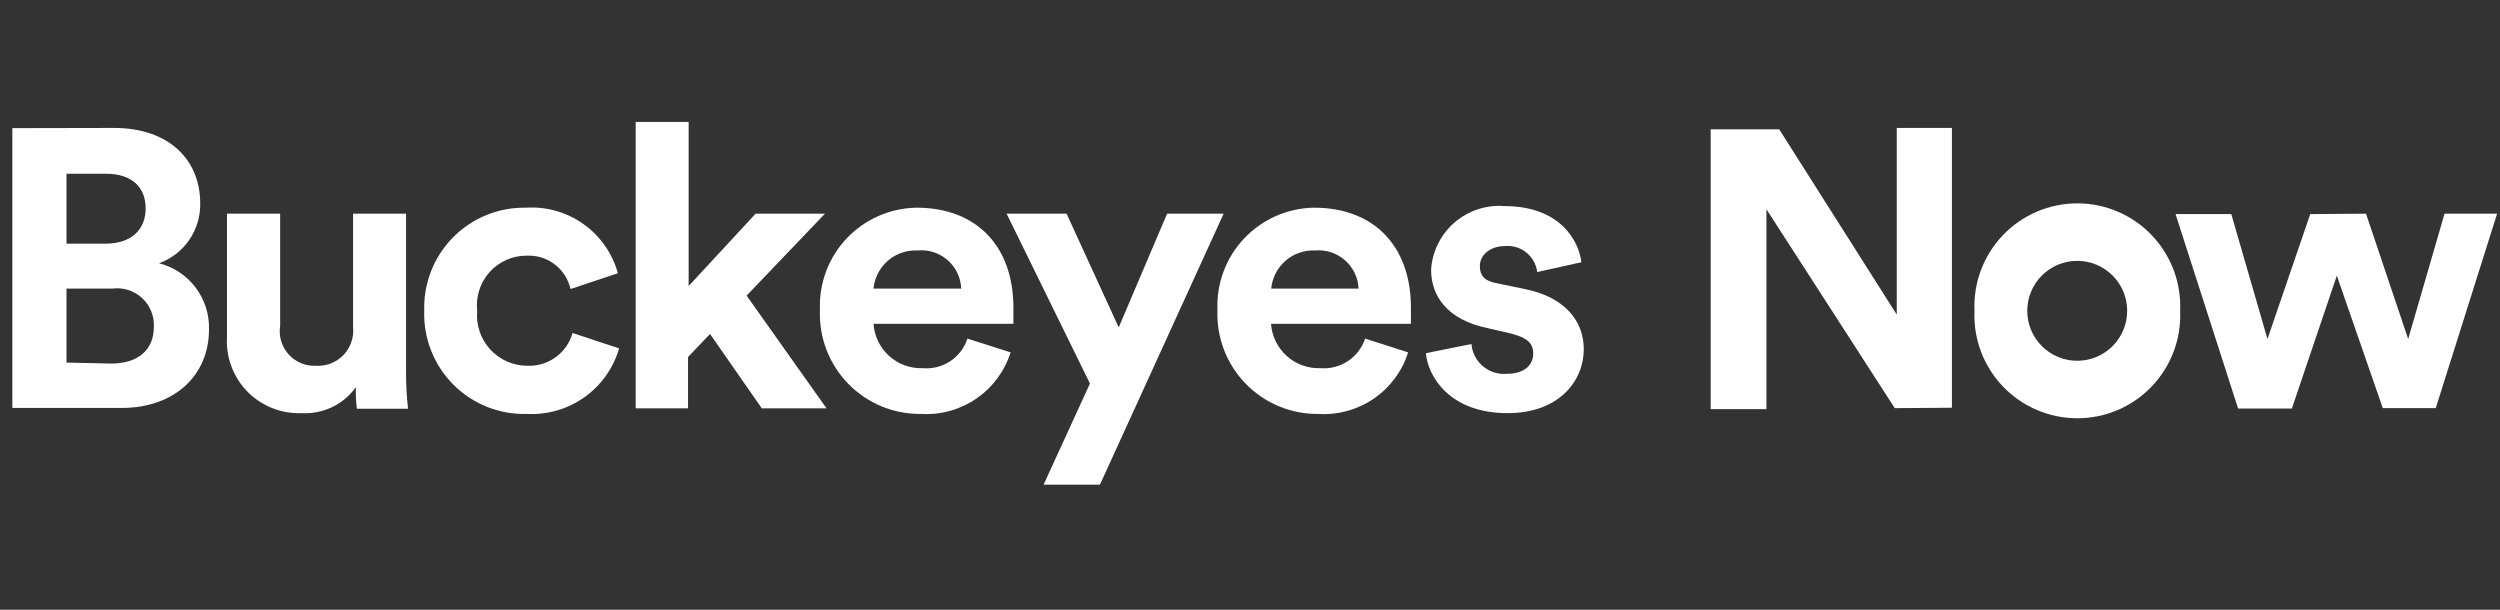
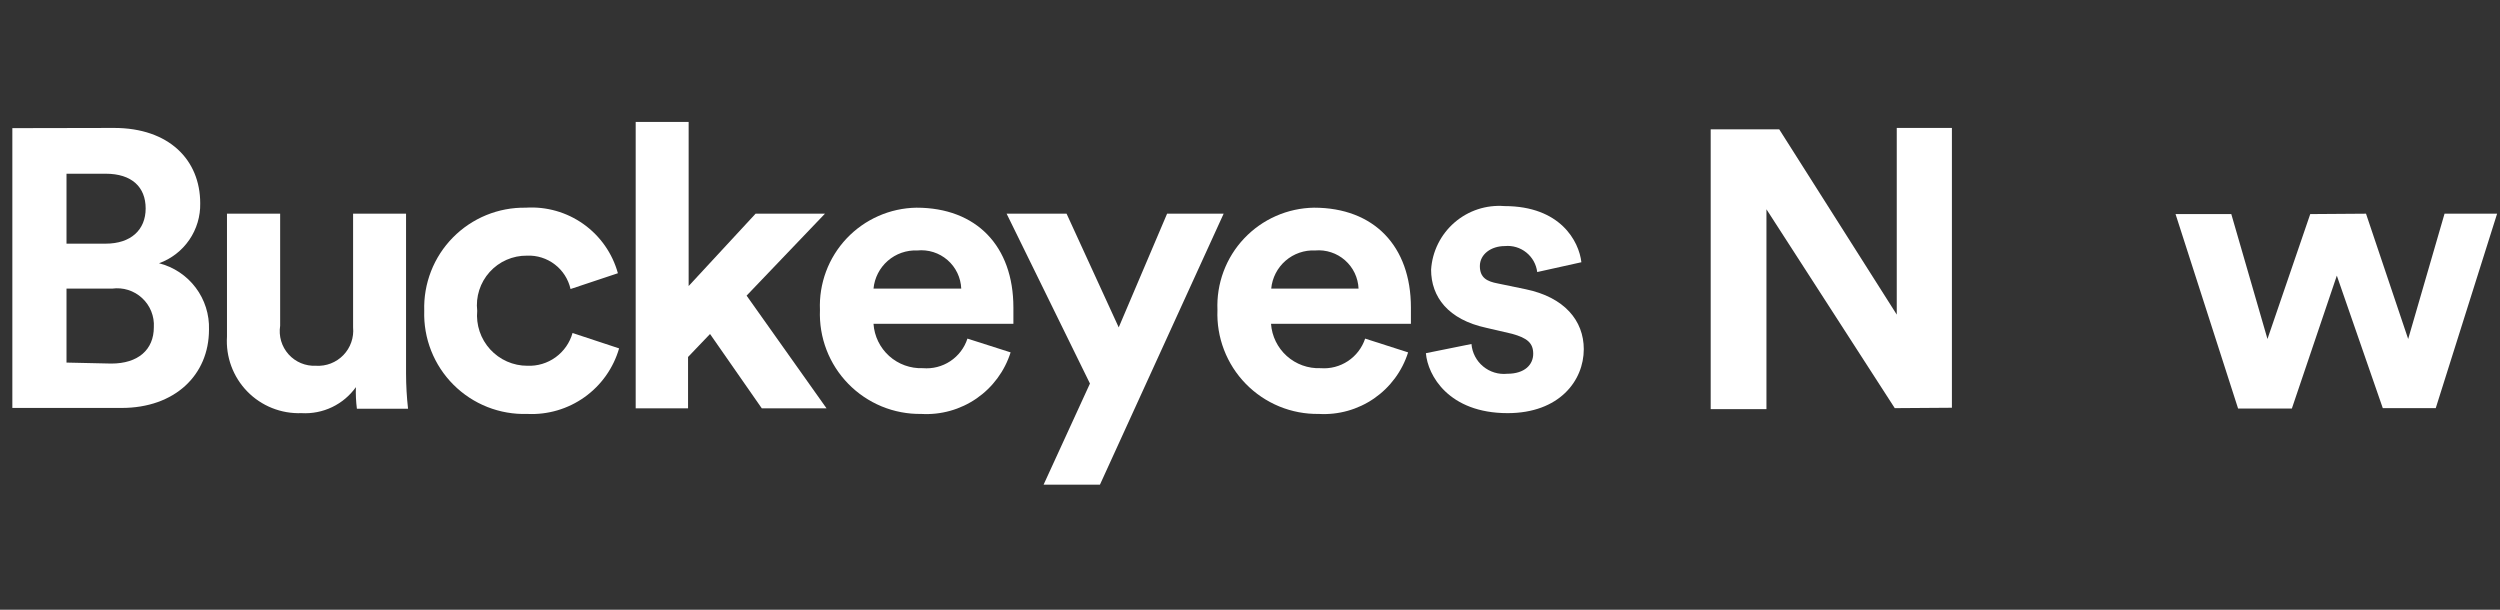
<svg xmlns="http://www.w3.org/2000/svg" width="164" height="40" viewBox="0 0 164 40" fill="none">
  <rect x="0" y="0" width="164" height="40" fill="#333333" stroke="none" />
  <path d="M7.483 8.393C11.088 8.393 13.134 10.491 13.134 13.336C13.152 14.192 12.901 15.031 12.416 15.737C11.932 16.442 11.238 16.978 10.433 17.269C11.393 17.513 12.241 18.078 12.837 18.869C13.433 19.66 13.741 20.631 13.71 21.622C13.71 24.611 11.456 26.761 7.981 26.761H0.81V8.406L7.483 8.393ZM6.932 15.984C8.584 15.984 9.555 15.079 9.555 13.677C9.555 12.274 8.65 11.396 6.932 11.396H4.363V15.984H6.932ZM7.3 23.85C9.056 23.85 10.092 22.946 10.092 21.464C10.113 21.108 10.055 20.752 9.921 20.421C9.788 20.09 9.583 19.793 9.32 19.551C9.058 19.309 8.746 19.128 8.406 19.021C8.065 18.915 7.705 18.885 7.352 18.934H4.363V23.785L7.3 23.85Z" fill="white" />
  <path d="M23.347 25.397C22.945 25.959 22.407 26.411 21.783 26.709C21.16 27.007 20.471 27.142 19.781 27.102C19.12 27.127 18.462 27.013 17.849 26.768C17.235 26.523 16.68 26.152 16.219 25.678C15.758 25.205 15.402 24.64 15.173 24.02C14.944 23.401 14.848 22.74 14.89 22.08V14.018H18.378V21.372C18.325 21.705 18.347 22.046 18.442 22.369C18.537 22.692 18.703 22.99 18.928 23.242C19.152 23.493 19.43 23.691 19.741 23.821C20.052 23.951 20.388 24.01 20.724 23.994C21.057 24.015 21.39 23.963 21.7 23.843C22.011 23.722 22.291 23.536 22.523 23.297C22.755 23.058 22.932 22.771 23.042 22.457C23.153 22.143 23.194 21.809 23.163 21.477V14.018H26.637V24.506C26.638 25.277 26.682 26.047 26.768 26.813H23.412C23.352 26.344 23.33 25.87 23.347 25.397Z" fill="white" />
  <path d="M31.305 20.389C31.263 20.847 31.317 21.308 31.463 21.743C31.609 22.179 31.845 22.579 32.154 22.918C32.464 23.257 32.841 23.528 33.261 23.714C33.681 23.899 34.136 23.995 34.595 23.994C35.259 24.022 35.913 23.825 36.45 23.435C36.988 23.044 37.379 22.484 37.558 21.845L40.613 22.854C40.24 24.143 39.443 25.269 38.351 26.049C37.259 26.829 35.936 27.219 34.595 27.154C33.699 27.183 32.806 27.028 31.972 26.699C31.138 26.369 30.381 25.872 29.747 25.238C29.113 24.604 28.615 23.846 28.286 23.012C27.956 22.178 27.801 21.285 27.83 20.389C27.802 19.502 27.954 18.618 28.277 17.791C28.6 16.965 29.088 16.212 29.711 15.58C30.334 14.947 31.078 14.448 31.9 14.111C32.721 13.775 33.603 13.61 34.49 13.624C35.839 13.537 37.176 13.916 38.277 14.7C39.378 15.483 40.175 16.622 40.534 17.924L37.427 18.96C37.283 18.318 36.918 17.747 36.395 17.347C35.873 16.946 35.227 16.742 34.569 16.771C34.108 16.766 33.652 16.859 33.23 17.044C32.807 17.229 32.43 17.502 32.121 17.844C31.812 18.186 31.58 18.59 31.439 19.029C31.298 19.468 31.252 19.931 31.305 20.389Z" fill="white" />
  <path d="M48.977 19.393L54.221 26.787H49.974L46.578 21.91L45.136 23.418V26.787H41.701V8H45.175V18.764L49.567 14.018H54.116L48.977 19.393Z" fill="white" />
  <path d="M66.296 23.116C65.907 24.345 65.12 25.409 64.059 26.141C62.997 26.872 61.722 27.229 60.435 27.154C59.544 27.167 58.66 26.999 57.836 26.659C57.013 26.318 56.267 25.814 55.645 25.176C55.023 24.538 54.537 23.78 54.218 22.948C53.899 22.116 53.753 21.227 53.789 20.337C53.752 19.477 53.888 18.619 54.188 17.813C54.488 17.007 54.947 16.269 55.537 15.643C56.128 15.018 56.837 14.517 57.625 14.17C58.412 13.823 59.261 13.637 60.121 13.624C64.054 13.624 66.479 16.142 66.479 20.179C66.479 20.678 66.479 21.189 66.479 21.241H57.302C57.356 22.053 57.725 22.811 58.33 23.355C58.935 23.898 59.728 24.184 60.54 24.152C61.175 24.206 61.81 24.044 62.341 23.692C62.872 23.34 63.268 22.818 63.464 22.212L66.296 23.116ZM63.058 18.934C63.043 18.576 62.956 18.226 62.801 17.903C62.646 17.581 62.427 17.293 62.157 17.059C61.886 16.824 61.571 16.647 61.23 16.539C60.889 16.431 60.529 16.394 60.173 16.43C59.465 16.4 58.772 16.643 58.238 17.109C57.704 17.575 57.369 18.228 57.302 18.934H63.058Z" fill="white" />
  <path d="M68.459 31.795L71.501 25.161L66.034 14.018H69.967L73.388 21.477L76.561 14.018H80.271L72.156 31.795H68.459Z" fill="white" />
  <path d="M92.372 23.116C91.984 24.345 91.196 25.409 90.135 26.141C89.073 26.872 87.799 27.229 86.512 27.154C85.621 27.167 84.736 26.999 83.913 26.659C83.089 26.318 82.343 25.814 81.721 25.176C81.099 24.538 80.614 23.78 80.295 22.948C79.975 22.116 79.829 21.227 79.865 20.337C79.828 19.477 79.964 18.619 80.264 17.813C80.564 17.007 81.023 16.269 81.614 15.643C82.204 15.018 82.914 14.517 83.701 14.17C84.488 13.823 85.337 13.637 86.197 13.624C90.13 13.624 92.556 16.142 92.556 20.179C92.556 20.678 92.556 21.189 92.556 21.241H83.379C83.436 22.054 83.807 22.812 84.414 23.356C85.021 23.899 85.816 24.185 86.63 24.152C87.264 24.202 87.896 24.038 88.426 23.686C88.956 23.334 89.353 22.815 89.553 22.212L92.372 23.116ZM89.121 18.934C89.106 18.58 89.02 18.233 88.868 17.913C88.715 17.593 88.499 17.308 88.233 17.074C87.968 16.84 87.657 16.662 87.32 16.552C86.984 16.441 86.629 16.399 86.276 16.43C85.565 16.396 84.869 16.638 84.332 17.104C83.795 17.57 83.458 18.226 83.392 18.934H89.121Z" fill="white" />
  <path d="M96.528 22.566C96.551 22.849 96.63 23.125 96.761 23.377C96.892 23.63 97.072 23.854 97.291 24.035C97.51 24.217 97.762 24.354 98.034 24.437C98.306 24.52 98.592 24.548 98.875 24.519C100.029 24.519 100.579 23.916 100.579 23.208C100.579 22.5 100.186 22.172 99.189 21.897L97.498 21.504C95.007 20.966 93.88 19.485 93.88 17.689C93.918 17.097 94.073 16.52 94.337 15.989C94.6 15.459 94.966 14.986 95.414 14.598C95.861 14.21 96.382 13.915 96.944 13.729C97.507 13.544 98.101 13.473 98.691 13.519C102.362 13.519 103.581 15.827 103.739 17.203L100.841 17.846C100.779 17.341 100.522 16.881 100.125 16.563C99.729 16.244 99.224 16.093 98.718 16.142C97.813 16.142 97.079 16.679 97.079 17.453C97.079 18.226 97.551 18.462 98.246 18.593L100.081 18.973C102.624 19.498 103.896 21.032 103.896 22.906C103.896 24.978 102.283 27.102 98.901 27.102C95.034 27.102 93.657 24.624 93.539 23.169L96.528 22.566Z" fill="white" />
  <path d="M124.296 26.774L115.879 13.729V26.84H112.221V8.485H116.718L124.427 20.638V8.393H128.045V26.748L124.296 26.774Z" fill="white" />
-   <path d="M143.017 20.389C143.057 21.3 142.913 22.209 142.592 23.063C142.271 23.916 141.78 24.696 141.15 25.355C140.52 26.013 139.763 26.538 138.924 26.896C138.086 27.254 137.184 27.438 136.272 27.438C135.36 27.438 134.458 27.254 133.62 26.896C132.781 26.538 132.024 26.013 131.394 25.355C130.763 24.696 130.273 23.916 129.952 23.063C129.631 22.209 129.486 21.3 129.527 20.389C129.486 19.478 129.631 18.569 129.952 17.715C130.273 16.862 130.763 16.083 131.394 15.424C132.024 14.765 132.781 14.241 133.62 13.883C134.458 13.525 135.36 13.34 136.272 13.34C137.184 13.34 138.086 13.525 138.924 13.883C139.763 14.241 140.52 14.765 141.15 15.424C141.78 16.083 142.271 16.862 142.592 17.715C142.913 18.569 143.057 19.478 143.017 20.389ZM139.543 20.389C139.543 19.52 139.198 18.686 138.583 18.072C137.968 17.457 137.135 17.112 136.265 17.112C135.396 17.112 134.562 17.457 133.948 18.072C133.333 18.686 132.988 19.52 132.988 20.389C132.988 21.259 133.333 22.092 133.948 22.707C134.562 23.322 135.396 23.667 136.265 23.667C137.135 23.667 137.968 23.322 138.583 22.707C139.198 22.092 139.543 21.259 139.543 20.389Z" fill="white" />
  <path d="M155.21 14.018L157.976 22.238L160.362 14.018H163.81L159.785 26.774H156.311L153.296 18.082L150.346 26.8H146.819L142.716 14.044H146.373L148.746 22.238L151.552 14.044L155.21 14.018Z" fill="white" />
</svg>